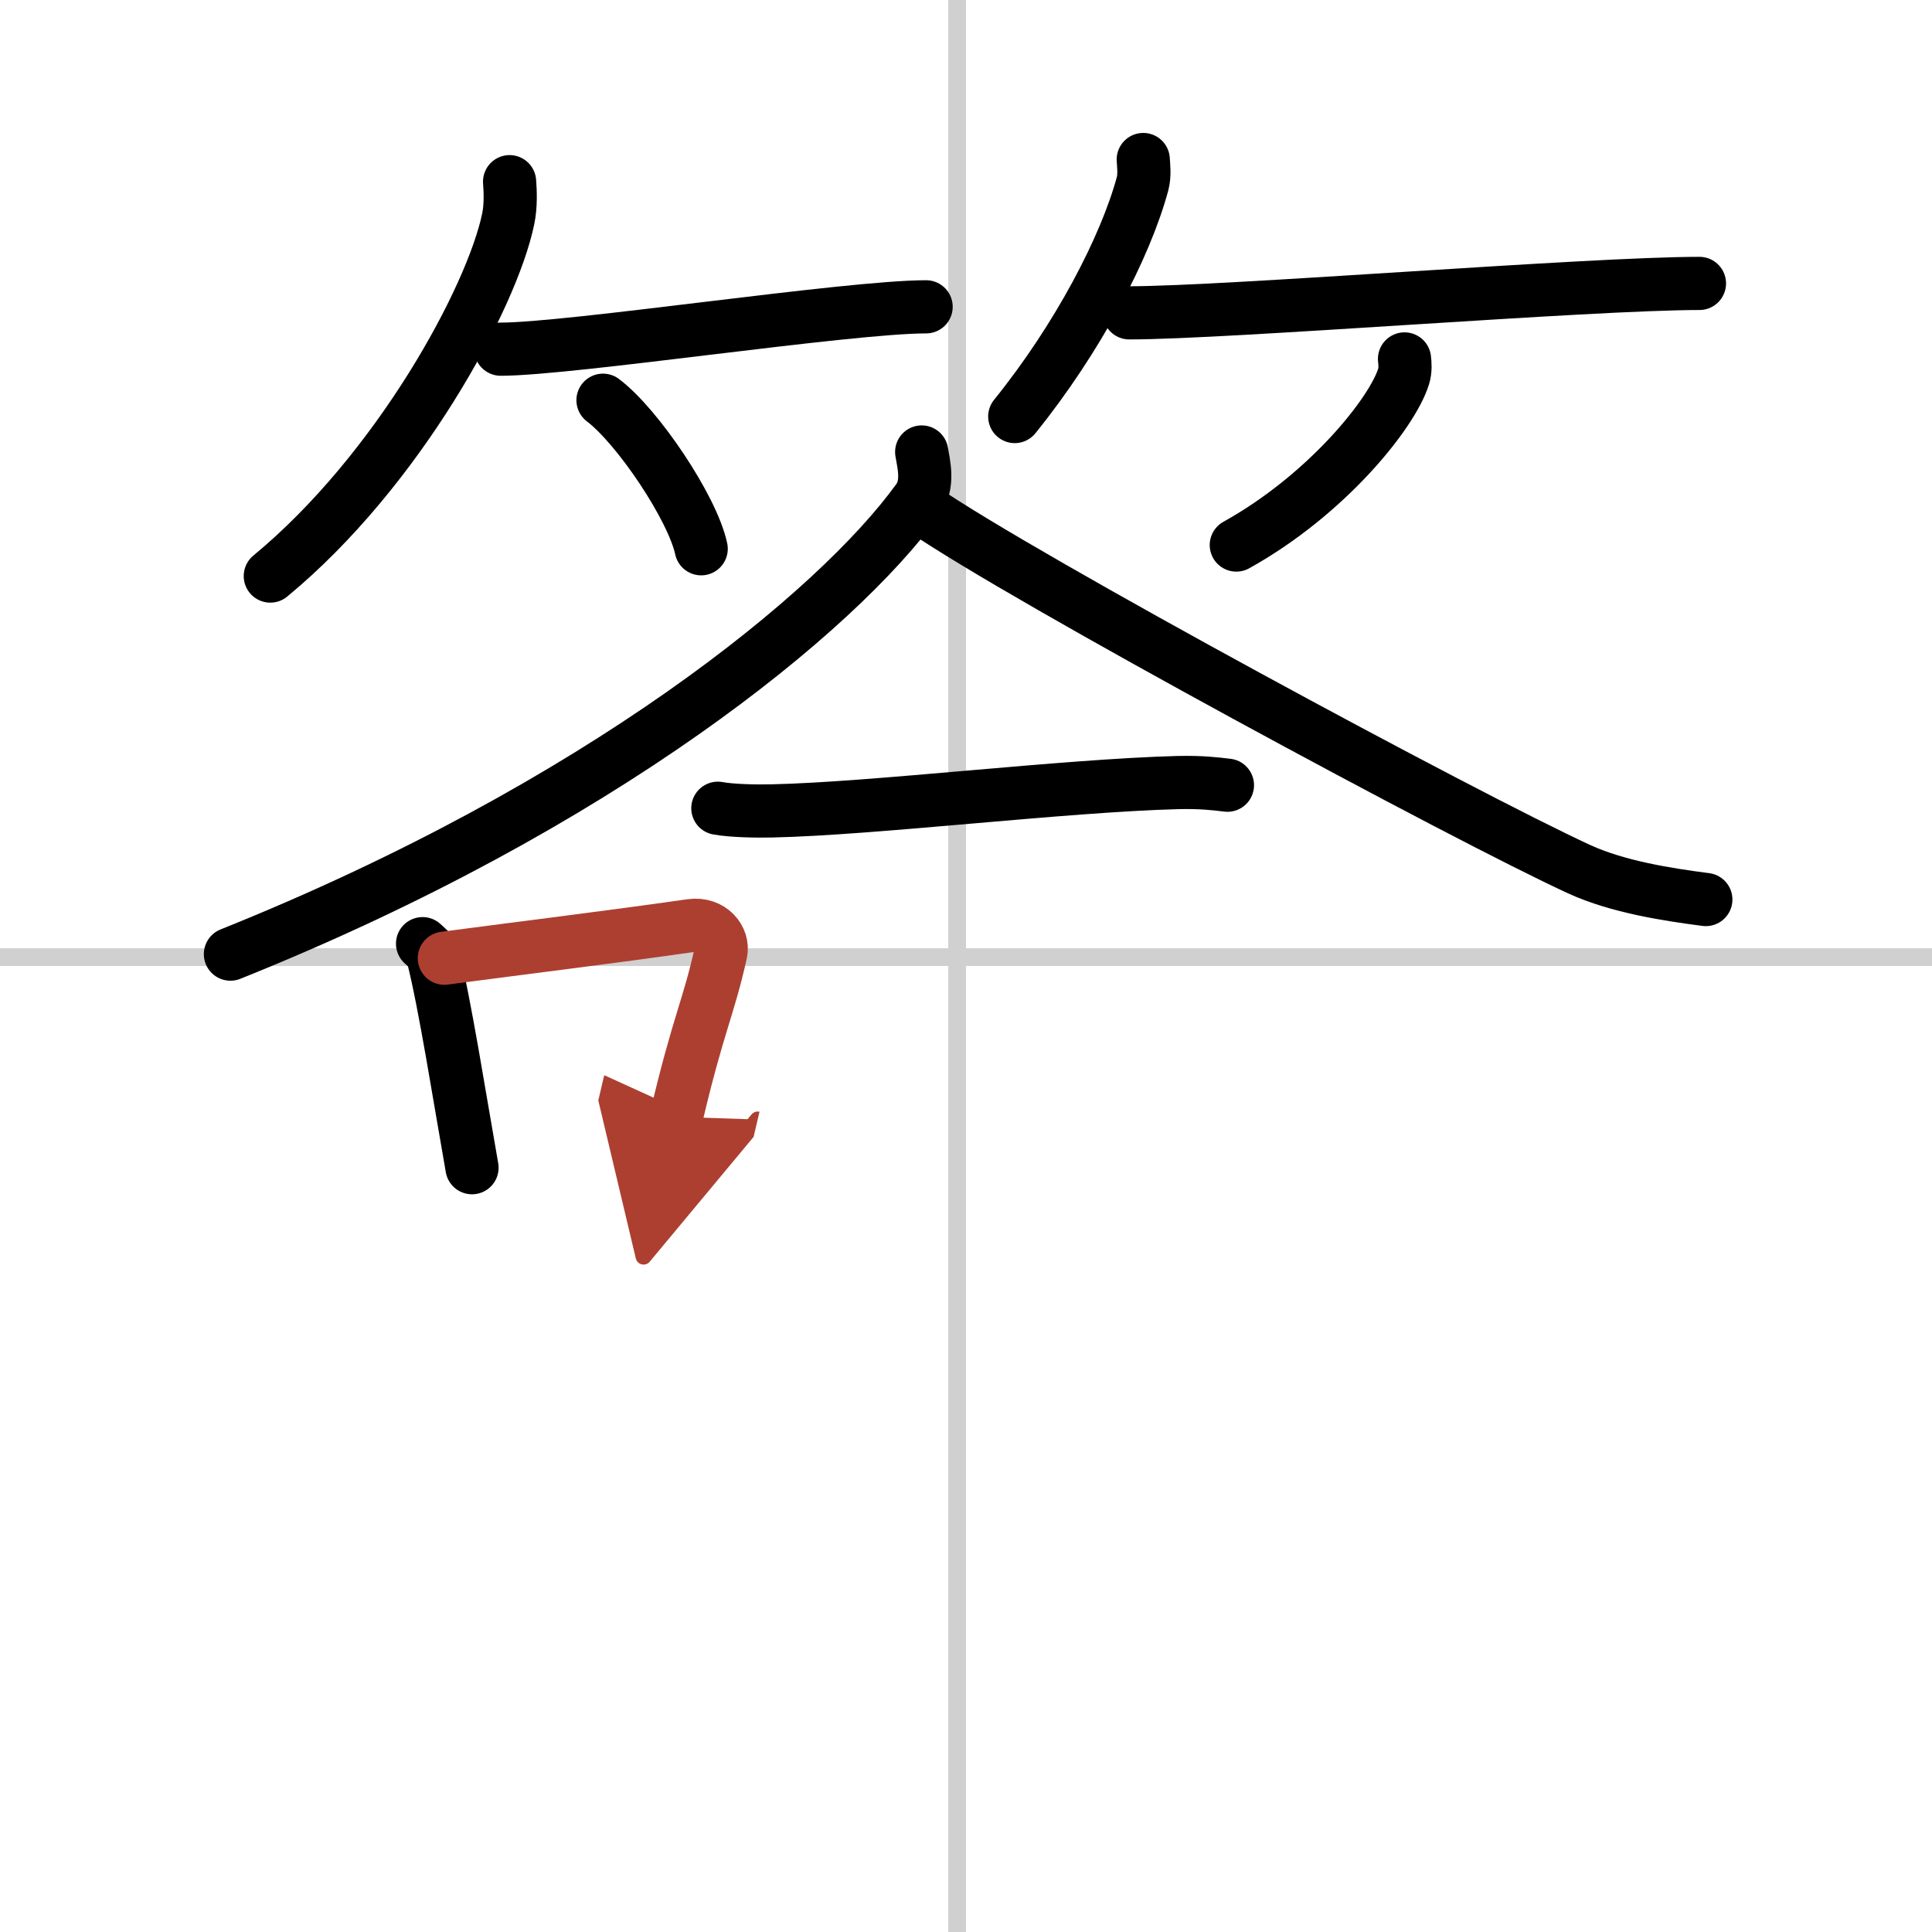
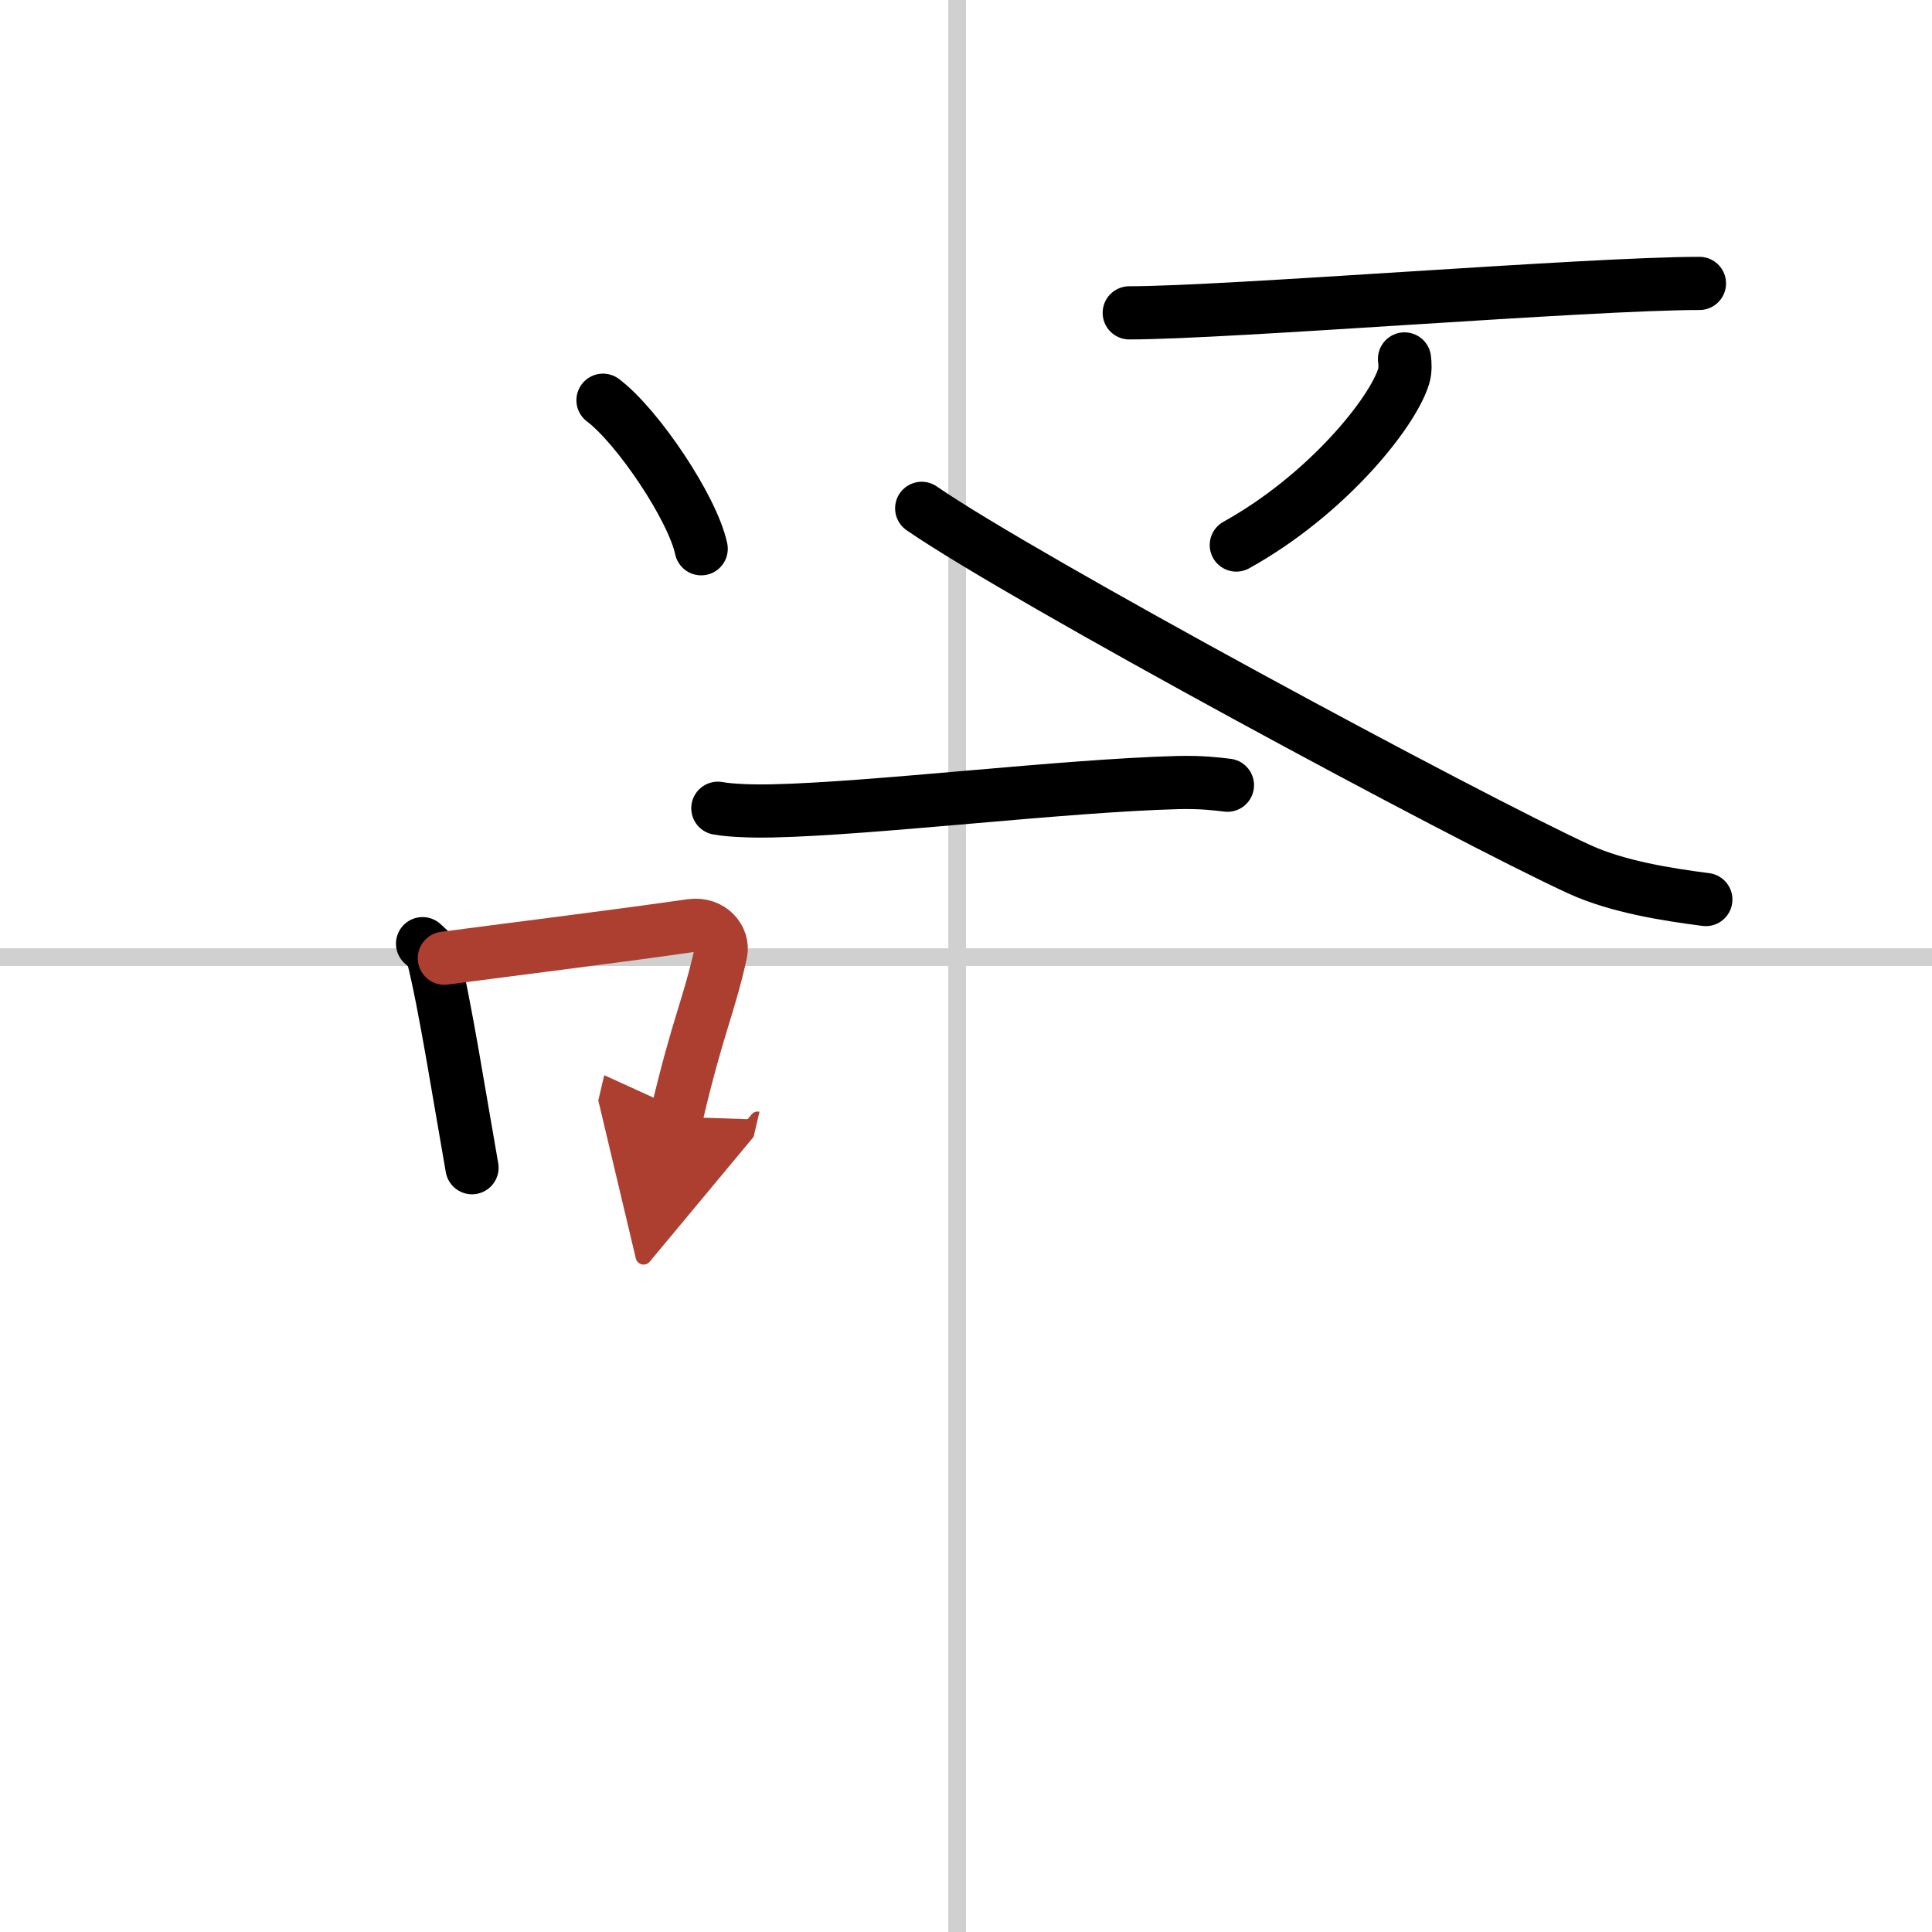
<svg xmlns="http://www.w3.org/2000/svg" width="400" height="400" viewBox="0 0 109 109">
  <defs>
    <marker id="a" markerWidth="4" orient="auto" refX="1" refY="5" viewBox="0 0 10 10">
      <polyline points="0 0 10 5 0 10 1 5" fill="#ad3f31" stroke="#ad3f31" />
    </marker>
  </defs>
  <g fill="none" stroke="#000" stroke-linecap="round" stroke-linejoin="round" stroke-width="3">
    <rect width="100%" height="100%" fill="#fff" stroke="#fff" />
    <line x1="54" x2="54" y2="109" stroke="#d0d0d0" stroke-width="1" />
    <line x2="109" y1="54" y2="54" stroke="#d0d0d0" stroke-width="1" />
-     <path d="m28.75 10.25c0.04 0.52 0.08 1.35-0.08 2.11-0.92 4.44-6.2 14.18-13.42 20.14" />
-     <path d="m28.25 19.7c3.94 0 19.58-2.39 24-2.39" />
    <path d="m34.02 22.58c1.96 1.48 5.05 6.08 5.54 8.38" />
-     <path d="m64.5 9c0.02 0.34 0.09 0.89-0.04 1.37-0.97 3.59-3.65 8.72-7.21 13.13" />
    <path d="m63.71 17.65c5.56 0 25.93-1.66 32.17-1.66" />
    <path d="m79.24 20.25c0.03 0.25 0.06 0.64-0.05 0.99-0.65 2.09-4.36 6.69-9.44 9.51" />
-     <path d="M52,25.5c0.11,0.67,0.42,1.81-0.21,2.68C47.22,34.52,33.88,45.46,13,53.83" />
    <path d="m52 28.68c5.8 4 30.73 17.44 37.12 20.37 2.17 0.99 4.96 1.42 7.12 1.7" />
    <path d="m40.5 45.6c0.8 0.15 2.25 0.17 3.05 0.15 5.72-0.12 16.43-1.43 22.91-1.6 1.33-0.03 2.12 0.07 2.79 0.15" />
    <path d="m23.84 53.24c0.24 0.23 0.51 0.41 0.58 0.7 0.67 2.61 1.53 8.1 2.21 11.94" />
    <path d="m25.07 54.06c5-0.66 9.29-1.18 13.91-1.84 1.16-0.16 1.85 0.76 1.69 1.52-0.69 3.12-1.29 4.07-2.51 9.27" marker-end="url(#a)" stroke="#ad3f31" />
  </g>
</svg>